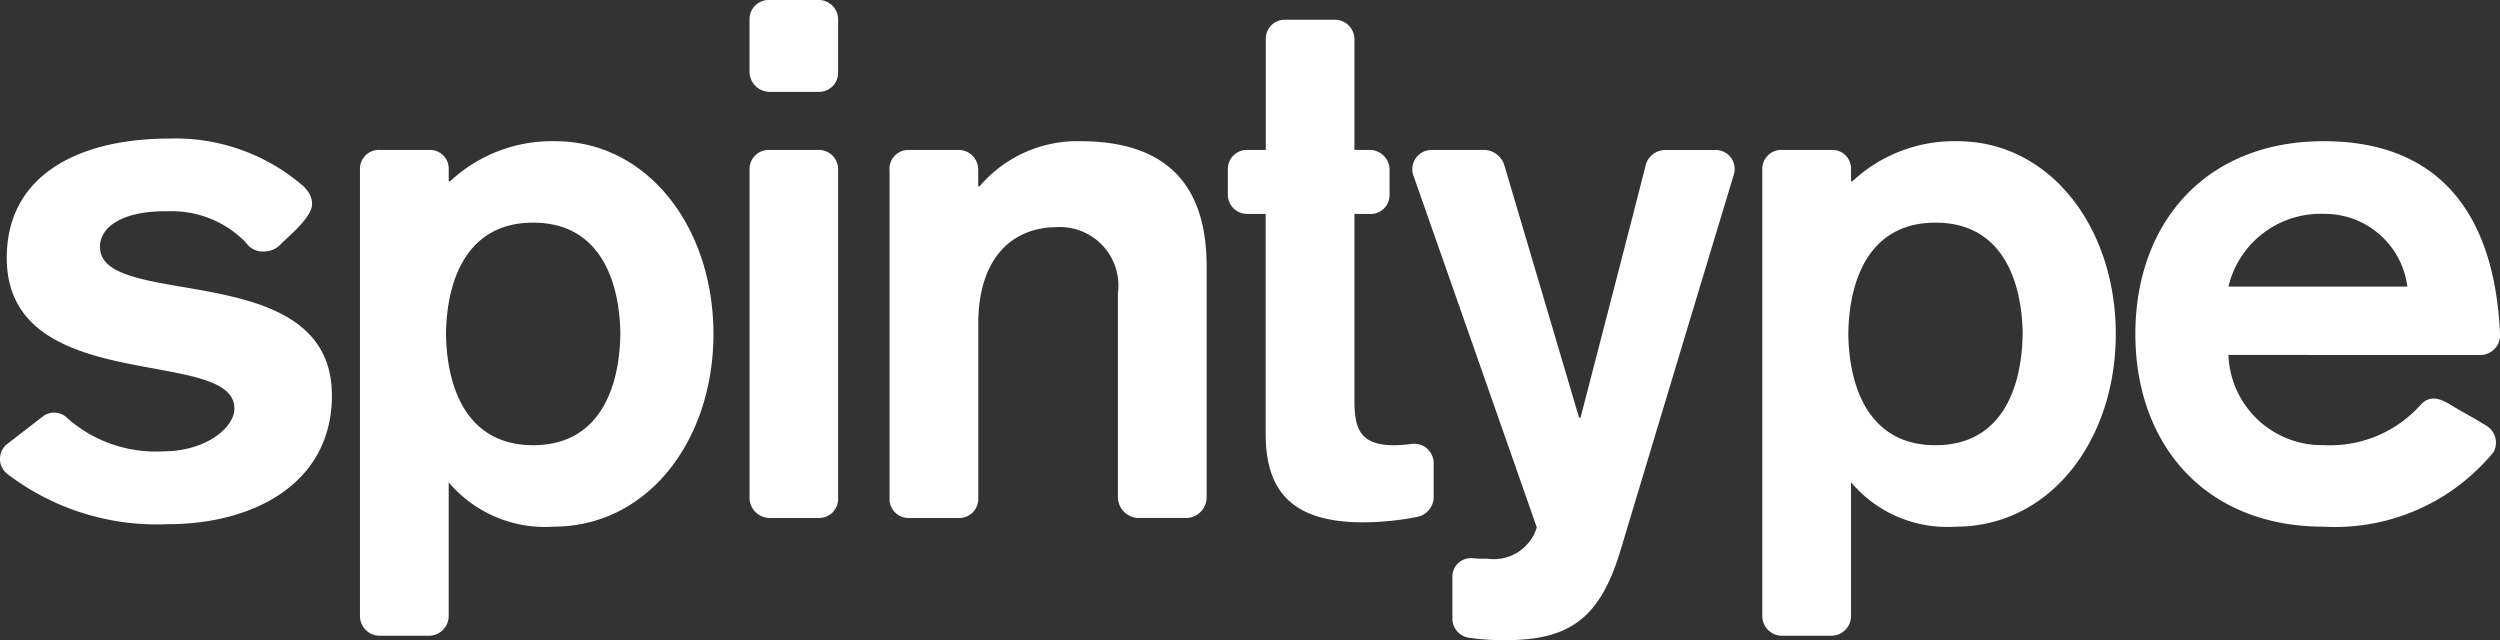
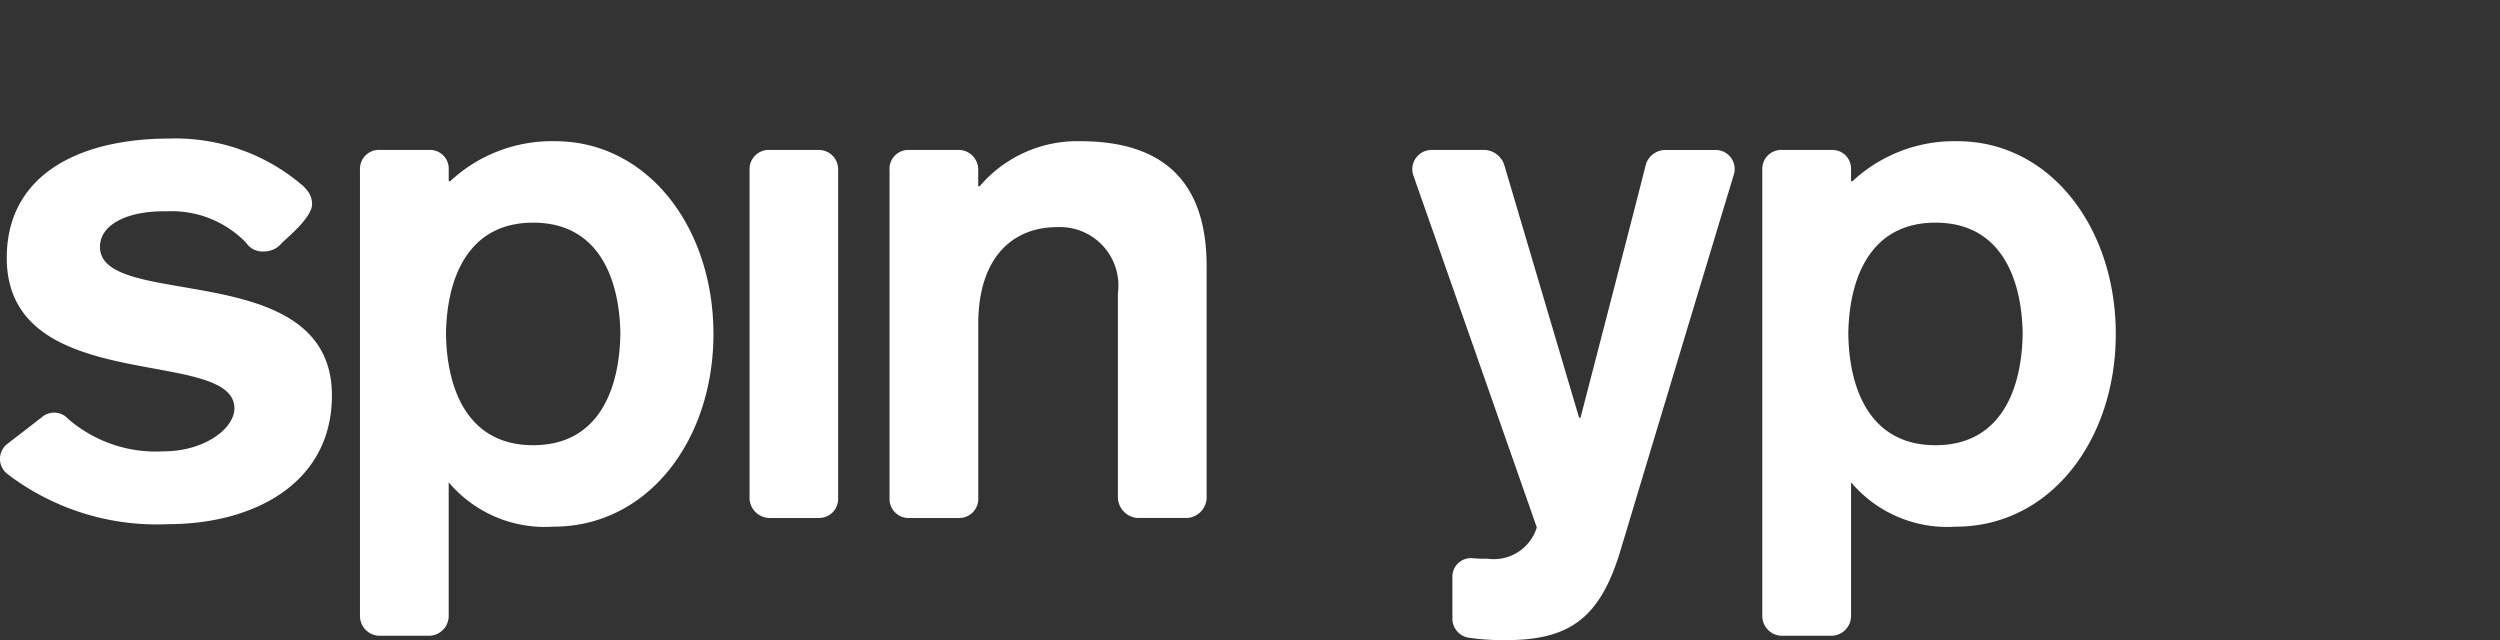
<svg xmlns="http://www.w3.org/2000/svg" id="Spintype_logotype" data-name="Spintype logotype" width="94.619" height="24.227" viewBox="0 0 94.619 24.227">
  <rect x="0" y="0" width="94.619" height="24.227" fill="#333333" stroke="none" />
  <path id="Path_983" data-name="Path 983" d="M222.6,40.662h1.879a.733.733,0,0,1,.738.752V53.851a.719.719,0,0,1-.712.741H222.6a.768.768,0,0,1-.735-.726V41.388A.723.723,0,0,1,222.6,40.662Z" transform="translate(-193.496 -34.988)" fill="#fff" />
  <path id="Path_984" data-name="Path 984" d="M239.463,39.94h1.879a.747.747,0,0,1,.768.719v.657h.055a4.851,4.851,0,0,1,3.8-1.706c3.3,0,4.79,1.679,4.79,4.734v8.773a.788.788,0,0,1-.721.752h-1.916a.8.8,0,0,1-.721-.759V45.363a2.212,2.212,0,0,0-2.312-2.5c-1.625,0-2.973,1.1-2.973,3.661v6.6a.72.72,0,0,1-.737.747h-1.884a.722.722,0,0,1-.737-.767V40.721A.716.716,0,0,1,239.463,39.94Z" transform="translate(-205.087 -34.266)" fill="#fff" />
-   <path id="Path_985" data-name="Path 985" d="M281.742,24.961h1.873a.74.74,0,0,1,.733.745v4.182h.589a.757.757,0,0,1,.74.688V31.6a.713.713,0,0,1-.691.712h-.638v7.047c0,1.1.22,1.707,1.513,1.707a5.288,5.288,0,0,0,.67-.053.735.735,0,0,1,.816.739v1.289a.773.773,0,0,1-.61.734,10.785,10.785,0,0,1-2.06.208c-2.753,0-3.689-1.239-3.689-3.358V32.31H280.3a.728.728,0,0,1-.743-.718V30.64a.723.723,0,0,1,.736-.752h.7v-4.2A.718.718,0,0,1,281.742,24.961Z" transform="translate(-233.086 -24.214)" fill="#fff" />
  <path id="Path_986" data-name="Path 986" d="M309.669,55.83c-.771,2.56-1.926,3.386-4.349,3.386a9.169,9.169,0,0,1-1.377-.09.731.731,0,0,1-.633-.712v-1.57a.7.7,0,0,1,.785-.727,4.676,4.676,0,0,0,.537.016,1.7,1.7,0,0,0,1.872-1.184s-3.5-9.993-4.672-13.321a.729.729,0,0,1,.709-.965h2a.819.819,0,0,1,.728.556l2.835,9.575h.055s1.87-7.2,2.48-9.606a.78.78,0,0,1,.733-.524h1.891a.721.721,0,0,1,.7.928C312.882,45.148,309.669,55.83,309.669,55.83Z" transform="translate(-248.34 -34.988)" fill="#fff" />
  <path id="Path_987" data-name="Path 987" d="M344.777,39.94h1.895a.708.708,0,0,1,.709.734v.45h.055A5.647,5.647,0,0,1,351.4,39.61c3.523,0,6,3.275,6,7.295s-2.477,7.294-6.056,7.294a4.766,4.766,0,0,1-3.963-1.679v5.054a.752.752,0,0,1-.758.754h-1.873a.75.75,0,0,1-.728-.757V40.679A.718.718,0,0,1,344.777,39.94Zm9.1,6.965c-.028-2.01-.771-4.212-3.3-4.212s-3.276,2.2-3.3,4.212c.028,2.009.772,4.211,3.3,4.211S353.848,48.914,353.876,46.9Z" transform="translate(-277.323 -34.266)" fill="#fff" />
  <path id="Path_988" data-name="Path 988" d="M175.644,39.94h1.894a.708.708,0,0,1,.709.734v.45h.055a5.649,5.649,0,0,1,3.964-1.514c3.523,0,6,3.275,6,7.295s-2.477,7.294-6.056,7.294a4.768,4.768,0,0,1-3.964-1.679v5.054a.751.751,0,0,1-.758.754h-1.872a.749.749,0,0,1-.728-.757V40.679A.717.717,0,0,1,175.644,39.94Zm9.1,6.965c-.027-2.01-.771-4.212-3.3-4.212s-3.276,2.2-3.3,4.212c.027,2.009.77,4.211,3.3,4.211S184.716,48.914,184.743,46.9Z" transform="translate(-161.264 -34.266)" fill="#fff" />
-   <path id="Path_989" data-name="Path 989" d="M392.54,47.7a3.54,3.54,0,0,0,3.606,3.413,4.6,4.6,0,0,0,3.66-1.515c.28-.32.628-.324,1.092-.04.372.228,1.034.586,1.369.8a.749.749,0,0,1,.308,1.017,7.761,7.761,0,0,1-6.428,2.824c-4.515,0-7.13-3.139-7.13-7.294s2.615-7.295,7.13-7.295c4.4,0,6.472,2.783,6.672,7.3a.751.751,0,0,1-.73.792Zm6.772-2.587a3.154,3.154,0,0,0-3.166-2.753,3.585,3.585,0,0,0-3.606,2.753Z" transform="translate(-308.199 -34.266)" fill="#fff" />
  <path id="Path_990" data-name="Path 990" d="M135.252,43.391c0-.826.991-1.376,2.56-1.349a3.915,3.915,0,0,1,2.881,1.1c.084.088.1.113.194.216a.75.75,0,0,0,.568.206.894.894,0,0,0,.506-.156,1.355,1.355,0,0,0,.188-.177c.2-.2,1.131-.956,1.131-1.455a.818.818,0,0,0-.212-.554,1.085,1.085,0,0,0-.2-.2,7.381,7.381,0,0,0-4.977-1.732c-3.441,0-6.166,1.377-6.166,4.515,0,5.285,8.616,3.331,8.616,5.7,0,.742-1.1,1.624-2.7,1.624a5.072,5.072,0,0,1-3.591-1.227.711.711,0,0,0-1-.063l-1.287.994a.721.721,0,0,0-.016,1.151,9.323,9.323,0,0,0,6.091,1.9c3.193,0,6.193-1.514,6.193-4.872C144.032,43.749,135.252,45.813,135.252,43.391Z" transform="translate(-131.469 -34.046)" fill="#fff" />
-   <path id="Path_991" data-name="Path 991" d="M222.6,22.58h1.879a.732.732,0,0,1,.738.752v1.984a.719.719,0,0,1-.712.74H222.6a.767.767,0,0,1-.735-.726V23.305A.723.723,0,0,1,222.6,22.58Z" transform="translate(-193.497 -22.58)" fill="#fff" />
</svg>